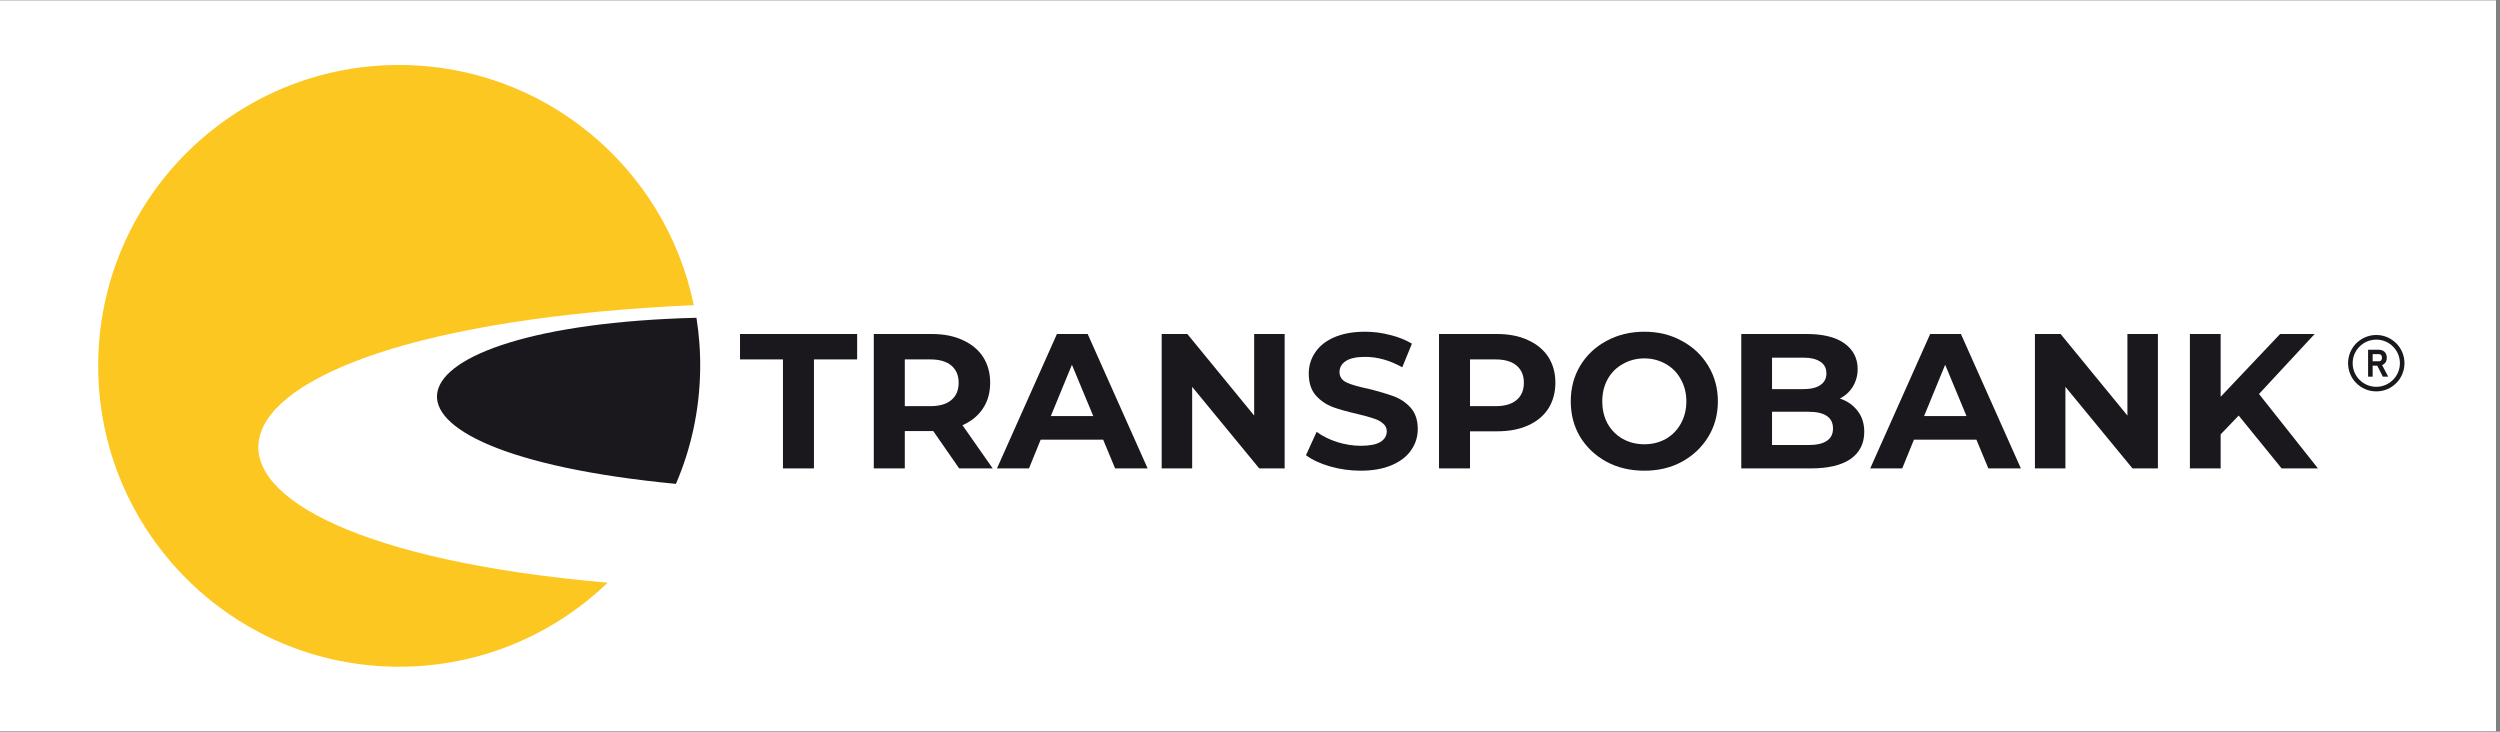
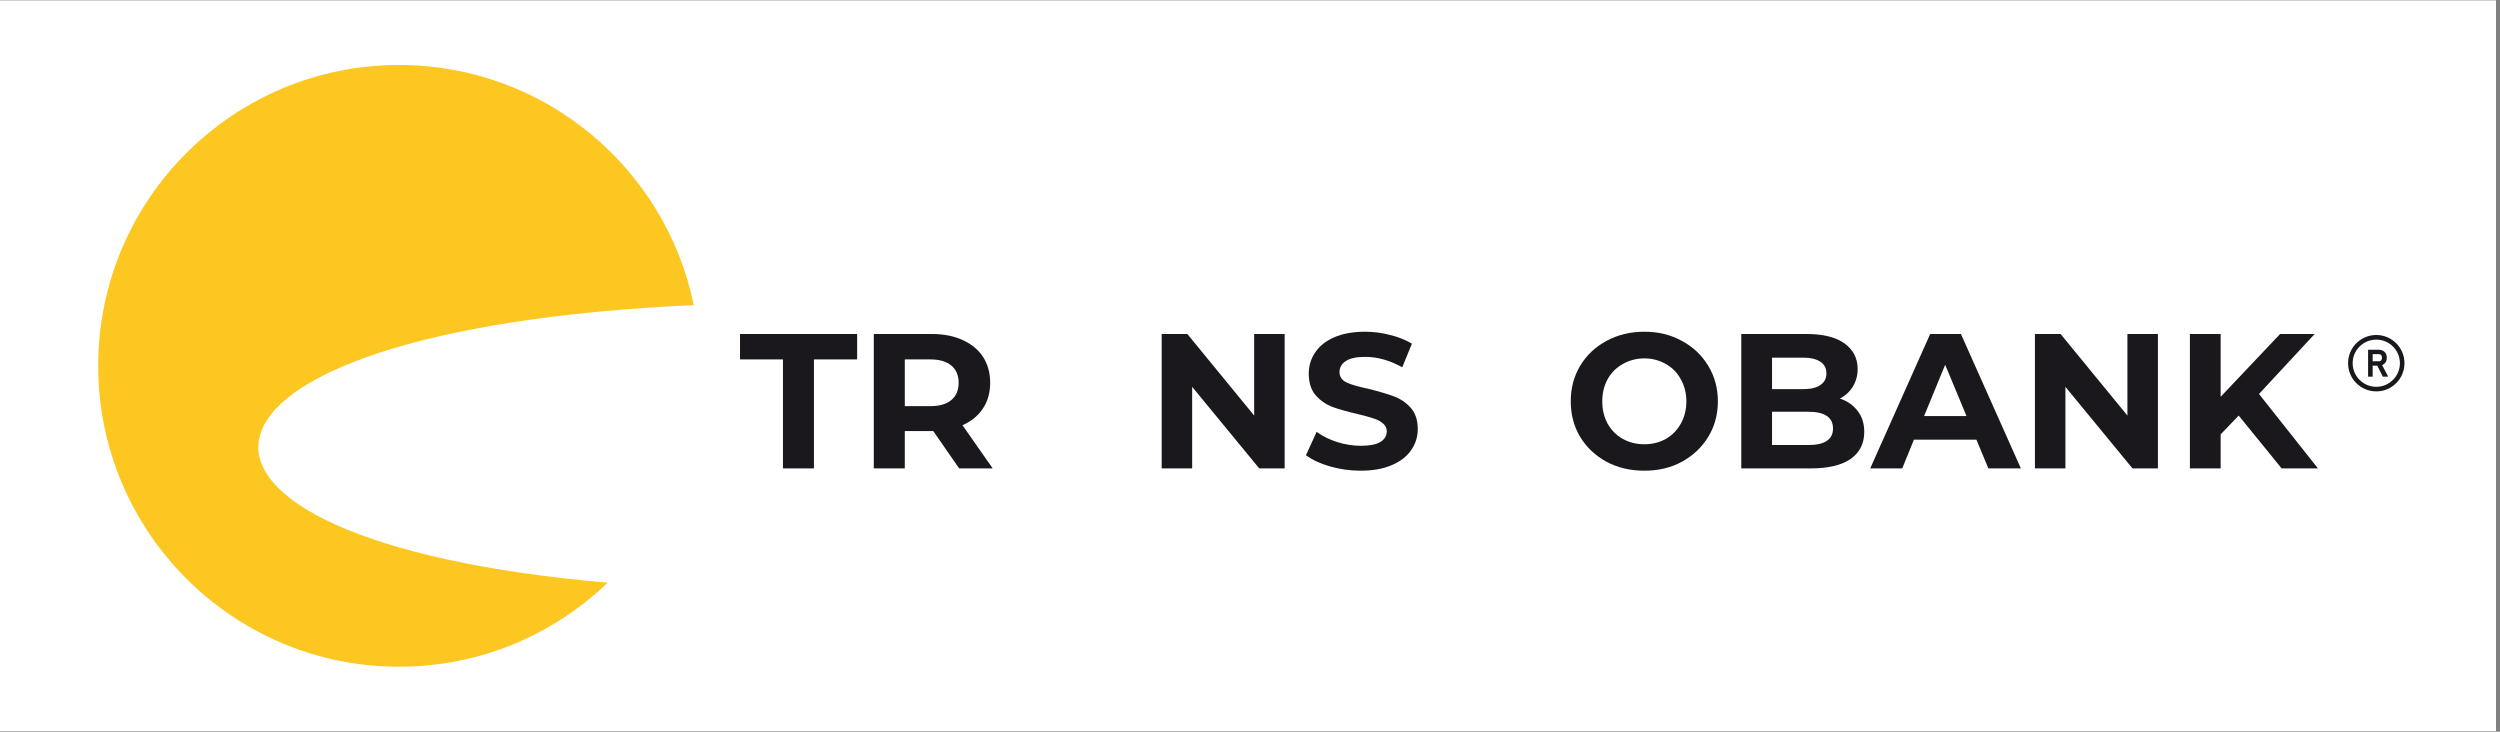
<svg xmlns="http://www.w3.org/2000/svg" width="205" zoomAndPan="magnify" viewBox="0 0 153.75 45" height="60" preserveAspectRatio="xMidYMid meet" version="1.0">
  <rect x="0" y="0" width="153.75" height="45" fill="#808080" stroke="none" />
  <defs>
    <g />
    <clipPath id="8f80caddaa">
      <path d="M 0 0.035 L 153.5 0.035 L 153.5 44.961 L 0 44.961 Z M 0 0.035 " clip-rule="nonzero" />
    </clipPath>
    <clipPath id="1e3d42b3d9">
      <path d="M 26.863 19.535 L 43.062 19.535 L 43.062 29.781 L 26.863 29.781 Z M 26.863 19.535 " clip-rule="nonzero" />
    </clipPath>
    <clipPath id="bb45f139ce">
      <path d="M 42.832 19.543 C 43 20.609 43.082 21.707 43.059 22.824 C 43.012 25.285 42.488 27.625 41.57 29.758 C 20.59 27.742 23.023 20.047 42.832 19.543 " clip-rule="nonzero" />
    </clipPath>
    <clipPath id="07d21917bc">
      <path d="M 6.039 3.996 L 42.73 3.996 L 42.73 41.023 L 6.039 41.023 Z M 6.039 3.996 " clip-rule="nonzero" />
    </clipPath>
    <clipPath id="e893c8617e">
      <path d="M 42.668 18.766 C 8.75 20.297 7.125 33.215 37.371 35.836 C 34.043 39.035 29.523 41.004 24.543 41.004 C 14.324 41.004 6.039 32.719 6.039 22.5 C 6.039 12.281 14.324 3.996 24.543 3.996 C 33.48 3.996 40.941 10.34 42.668 18.766 " clip-rule="nonzero" />
    </clipPath>
    <clipPath id="1f6b3c7ea5">
      <path d="M 144.406 20.602 L 147.855 20.602 L 147.855 24.055 L 144.406 24.055 Z M 144.406 20.602 " clip-rule="nonzero" />
    </clipPath>
  </defs>
  <g clip-path="url(#8f80caddaa)">
    <path fill="#ffffff" d="M 0 0.035 L 153.5 0.035 L 153.5 44.965 L 0 44.965 Z M 0 0.035 " fill-opacity="1" fill-rule="nonzero" />
    <path fill="#ffffff" d="M 0 0.035 L 153.5 0.035 L 153.5 44.965 L 0 44.965 Z M 0 0.035 " fill-opacity="1" fill-rule="nonzero" />
  </g>
  <g clip-path="url(#1e3d42b3d9)">
    <g clip-path="url(#bb45f139ce)">
-       <path fill="#1a171d" d="M 5.625 3.582 L 43.477 3.582 L 43.477 41.434 L 5.625 41.434 Z M 5.625 3.582 " fill-opacity="1" fill-rule="nonzero" />
-     </g>
+       </g>
  </g>
  <g clip-path="url(#07d21917bc)">
    <g clip-path="url(#e893c8617e)">
      <path fill="#fcc720" d="M 5.625 3.582 L 43.477 3.582 L 43.477 41.434 L 5.625 41.434 Z M 5.625 3.582 " fill-opacity="1" fill-rule="nonzero" />
    </g>
  </g>
  <g fill="#1a171d" fill-opacity="1">
    <g transform="translate(45.464, 28.807)">
      <g>
        <path d="M 2.688 -6.703 L 0.047 -6.703 L 0.047 -8.266 L 7.25 -8.266 L 7.25 -6.703 L 4.594 -6.703 L 4.594 0 L 2.688 0 Z M 2.688 -6.703 " />
      </g>
    </g>
  </g>
  <g fill="#1a171d" fill-opacity="1">
    <g transform="translate(52.754, 28.807)">
      <g>
        <path d="M 6.234 0 L 4.641 -2.297 L 2.891 -2.297 L 2.891 0 L 0.984 0 L 0.984 -8.266 L 4.547 -8.266 C 5.285 -8.266 5.922 -8.141 6.453 -7.891 C 6.992 -7.648 7.41 -7.305 7.703 -6.859 C 7.992 -6.41 8.141 -5.879 8.141 -5.266 C 8.141 -4.648 7.988 -4.117 7.688 -3.672 C 7.395 -3.234 6.977 -2.895 6.438 -2.656 L 8.297 0 Z M 6.203 -5.266 C 6.203 -5.723 6.051 -6.078 5.75 -6.328 C 5.457 -6.578 5.023 -6.703 4.453 -6.703 L 2.891 -6.703 L 2.891 -3.828 L 4.453 -3.828 C 5.023 -3.828 5.457 -3.953 5.75 -4.203 C 6.051 -4.453 6.203 -4.805 6.203 -5.266 Z M 6.203 -5.266 " />
      </g>
    </g>
  </g>
  <g fill="#1a171d" fill-opacity="1">
    <g transform="translate(61.423, 28.807)">
      <g>
-         <path d="M 6.422 -1.766 L 2.578 -1.766 L 1.859 0 L -0.109 0 L 3.578 -8.266 L 5.469 -8.266 L 9.156 0 L 7.156 0 Z M 5.812 -3.219 L 4.5 -6.375 L 3.203 -3.219 Z M 5.812 -3.219 " />
-       </g>
+         </g>
    </g>
  </g>
  <g fill="#1a171d" fill-opacity="1">
    <g transform="translate(70.459, 28.807)">
      <g>
        <path d="M 8.547 -8.266 L 8.547 0 L 6.984 0 L 2.859 -5.016 L 2.859 0 L 0.984 0 L 0.984 -8.266 L 2.562 -8.266 L 6.672 -3.25 L 6.672 -8.266 Z M 8.547 -8.266 " />
      </g>
    </g>
  </g>
  <g fill="#1a171d" fill-opacity="1">
    <g transform="translate(79.989, 28.807)">
      <g>
        <path d="M 3.688 0.141 C 3.039 0.141 2.41 0.051 1.797 -0.125 C 1.191 -0.301 0.703 -0.531 0.328 -0.812 L 0.984 -2.25 C 1.336 -1.988 1.754 -1.781 2.234 -1.625 C 2.723 -1.469 3.211 -1.391 3.703 -1.391 C 4.242 -1.391 4.645 -1.469 4.906 -1.625 C 5.164 -1.789 5.297 -2.008 5.297 -2.281 C 5.297 -2.477 5.219 -2.641 5.062 -2.766 C 4.914 -2.898 4.719 -3.004 4.469 -3.078 C 4.227 -3.16 3.906 -3.25 3.5 -3.344 C 2.875 -3.488 2.359 -3.633 1.953 -3.781 C 1.555 -3.938 1.211 -4.176 0.922 -4.5 C 0.641 -4.832 0.5 -5.273 0.5 -5.828 C 0.5 -6.305 0.629 -6.738 0.891 -7.125 C 1.148 -7.52 1.539 -7.832 2.062 -8.062 C 2.582 -8.289 3.219 -8.406 3.969 -8.406 C 4.5 -8.406 5.016 -8.336 5.516 -8.203 C 6.023 -8.078 6.469 -7.898 6.844 -7.672 L 6.25 -6.219 C 5.488 -6.645 4.727 -6.859 3.969 -6.859 C 3.426 -6.859 3.023 -6.77 2.766 -6.594 C 2.516 -6.426 2.391 -6.203 2.391 -5.922 C 2.391 -5.641 2.535 -5.426 2.828 -5.281 C 3.129 -5.145 3.582 -5.016 4.188 -4.891 C 4.812 -4.734 5.32 -4.582 5.719 -4.438 C 6.125 -4.289 6.473 -4.055 6.766 -3.734 C 7.055 -3.41 7.203 -2.973 7.203 -2.422 C 7.203 -1.941 7.066 -1.508 6.797 -1.125 C 6.535 -0.738 6.141 -0.43 5.609 -0.203 C 5.086 0.023 4.445 0.141 3.688 0.141 Z M 3.688 0.141 " />
      </g>
    </g>
  </g>
  <g fill="#1a171d" fill-opacity="1">
    <g transform="translate(87.515, 28.807)">
      <g>
-         <path d="M 4.547 -8.266 C 5.285 -8.266 5.922 -8.141 6.453 -7.891 C 6.992 -7.648 7.41 -7.305 7.703 -6.859 C 7.992 -6.41 8.141 -5.879 8.141 -5.266 C 8.141 -4.66 7.992 -4.129 7.703 -3.672 C 7.41 -3.223 6.992 -2.879 6.453 -2.641 C 5.922 -2.398 5.285 -2.281 4.547 -2.281 L 2.891 -2.281 L 2.891 0 L 0.984 0 L 0.984 -8.266 Z M 4.453 -3.828 C 5.023 -3.828 5.457 -3.953 5.75 -4.203 C 6.051 -4.453 6.203 -4.805 6.203 -5.266 C 6.203 -5.723 6.051 -6.078 5.75 -6.328 C 5.457 -6.578 5.023 -6.703 4.453 -6.703 L 2.891 -6.703 L 2.891 -3.828 Z M 4.453 -3.828 " />
-       </g>
+         </g>
    </g>
  </g>
  <g fill="#1a171d" fill-opacity="1">
    <g transform="translate(96.149, 28.807)">
      <g>
        <path d="M 4.984 0.141 C 4.117 0.141 3.344 -0.039 2.656 -0.406 C 1.969 -0.781 1.426 -1.289 1.031 -1.938 C 0.645 -2.582 0.453 -3.312 0.453 -4.125 C 0.453 -4.938 0.645 -5.664 1.031 -6.312 C 1.426 -6.969 1.969 -7.477 2.656 -7.844 C 3.344 -8.219 4.117 -8.406 4.984 -8.406 C 5.836 -8.406 6.602 -8.219 7.281 -7.844 C 7.969 -7.477 8.508 -6.969 8.906 -6.312 C 9.301 -5.664 9.5 -4.938 9.5 -4.125 C 9.5 -3.312 9.301 -2.582 8.906 -1.938 C 8.508 -1.289 7.969 -0.781 7.281 -0.406 C 6.602 -0.039 5.836 0.141 4.984 0.141 Z M 4.984 -1.484 C 5.461 -1.484 5.898 -1.594 6.297 -1.812 C 6.691 -2.039 7 -2.352 7.219 -2.75 C 7.445 -3.156 7.562 -3.613 7.562 -4.125 C 7.562 -4.633 7.445 -5.086 7.219 -5.484 C 7 -5.891 6.691 -6.203 6.297 -6.422 C 5.898 -6.648 5.461 -6.766 4.984 -6.766 C 4.492 -6.766 4.051 -6.648 3.656 -6.422 C 3.258 -6.203 2.945 -5.891 2.719 -5.484 C 2.5 -5.086 2.391 -4.633 2.391 -4.125 C 2.391 -3.613 2.5 -3.156 2.719 -2.75 C 2.945 -2.352 3.258 -2.039 3.656 -1.812 C 4.051 -1.594 4.492 -1.484 4.984 -1.484 Z M 4.984 -1.484 " />
      </g>
    </g>
  </g>
  <g fill="#1a171d" fill-opacity="1">
    <g transform="translate(106.105, 28.807)">
      <g>
        <path d="M 7.047 -4.297 C 7.516 -4.141 7.879 -3.883 8.141 -3.531 C 8.41 -3.188 8.547 -2.758 8.547 -2.25 C 8.547 -1.531 8.266 -0.973 7.703 -0.578 C 7.141 -0.191 6.32 0 5.25 0 L 0.984 0 L 0.984 -8.266 L 5.016 -8.266 C 6.023 -8.266 6.797 -8.07 7.328 -7.688 C 7.867 -7.301 8.141 -6.773 8.141 -6.109 C 8.141 -5.711 8.039 -5.352 7.844 -5.031 C 7.656 -4.719 7.391 -4.473 7.047 -4.297 Z M 2.875 -6.812 L 2.875 -4.875 L 4.781 -4.875 C 5.25 -4.875 5.602 -4.957 5.844 -5.125 C 6.094 -5.289 6.219 -5.531 6.219 -5.844 C 6.219 -6.164 6.094 -6.406 5.844 -6.562 C 5.602 -6.727 5.25 -6.812 4.781 -6.812 Z M 5.109 -1.438 C 5.609 -1.438 5.984 -1.52 6.234 -1.688 C 6.492 -1.852 6.625 -2.109 6.625 -2.453 C 6.625 -3.141 6.117 -3.484 5.109 -3.484 L 2.875 -3.484 L 2.875 -1.438 Z M 5.109 -1.438 " />
      </g>
    </g>
  </g>
  <g fill="#1a171d" fill-opacity="1">
    <g transform="translate(115.128, 28.807)">
      <g>
        <path d="M 6.422 -1.766 L 2.578 -1.766 L 1.859 0 L -0.109 0 L 3.578 -8.266 L 5.469 -8.266 L 9.156 0 L 7.156 0 Z M 5.812 -3.219 L 4.5 -6.375 L 3.203 -3.219 Z M 5.812 -3.219 " />
      </g>
    </g>
  </g>
  <g fill="#1a171d" fill-opacity="1">
    <g transform="translate(124.164, 28.807)">
      <g>
        <path d="M 8.547 -8.266 L 8.547 0 L 6.984 0 L 2.859 -5.016 L 2.859 0 L 0.984 0 L 0.984 -8.266 L 2.562 -8.266 L 6.672 -3.25 L 6.672 -8.266 Z M 8.547 -8.266 " />
      </g>
    </g>
  </g>
  <g fill="#1a171d" fill-opacity="1">
    <g transform="translate(133.695, 28.807)">
      <g>
        <path d="M 3.984 -3.25 L 2.875 -2.094 L 2.875 0 L 0.984 0 L 0.984 -8.266 L 2.875 -8.266 L 2.875 -4.406 L 6.531 -8.266 L 8.656 -8.266 L 5.234 -4.578 L 8.859 0 L 6.625 0 Z M 3.984 -3.25 " />
      </g>
    </g>
  </g>
  <path fill="#1a171d" d="M 146.469 22.117 C 146.453 22.148 146.434 22.176 146.406 22.191 C 146.375 22.211 146.344 22.219 146.309 22.219 L 145.918 22.219 L 145.918 21.781 L 146.309 21.781 C 146.344 21.781 146.375 21.789 146.406 21.809 C 146.434 21.824 146.453 21.848 146.469 21.883 C 146.484 21.914 146.492 21.953 146.492 22 C 146.492 22.043 146.484 22.082 146.469 22.117 Z M 146.5 22.453 C 146.52 22.445 146.539 22.438 146.555 22.43 C 146.629 22.387 146.688 22.332 146.73 22.254 C 146.77 22.184 146.789 22.094 146.789 22 C 146.789 21.902 146.77 21.816 146.73 21.742 C 146.688 21.668 146.629 21.609 146.555 21.57 C 146.48 21.531 146.395 21.508 146.297 21.508 L 145.637 21.508 L 145.637 23.164 L 145.918 23.164 L 145.918 22.488 L 146.203 22.488 L 146.543 23.164 L 146.875 23.164 L 146.5 22.453 " fill-opacity="1" fill-rule="nonzero" />
  <g clip-path="url(#1f6b3c7ea5)">
    <path fill="#1a171d" d="M 146.141 20.887 C 145.34 20.887 144.688 21.535 144.688 22.336 C 144.688 23.137 145.34 23.789 146.141 23.789 C 146.941 23.789 147.594 23.137 147.594 22.336 C 147.594 21.535 146.941 20.887 146.141 20.887 Z M 146.141 24.07 C 145.906 24.07 145.68 24.027 145.465 23.934 C 145.258 23.848 145.074 23.723 144.914 23.562 C 144.754 23.406 144.629 23.219 144.543 23.012 C 144.453 22.797 144.406 22.57 144.406 22.336 C 144.406 22.102 144.453 21.875 144.543 21.66 C 144.629 21.457 144.754 21.27 144.914 21.109 C 145.074 20.953 145.258 20.828 145.465 20.738 C 145.68 20.648 145.906 20.602 146.141 20.602 C 146.375 20.602 146.602 20.648 146.816 20.738 C 147.023 20.828 147.207 20.953 147.367 21.109 C 147.527 21.27 147.652 21.457 147.738 21.66 C 147.828 21.875 147.875 22.102 147.875 22.336 C 147.875 22.57 147.828 22.797 147.738 23.012 C 147.652 23.219 147.527 23.406 147.367 23.562 C 147.207 23.723 147.023 23.848 146.816 23.934 C 146.602 24.027 146.375 24.07 146.141 24.07 " fill-opacity="1" fill-rule="nonzero" />
  </g>
</svg>